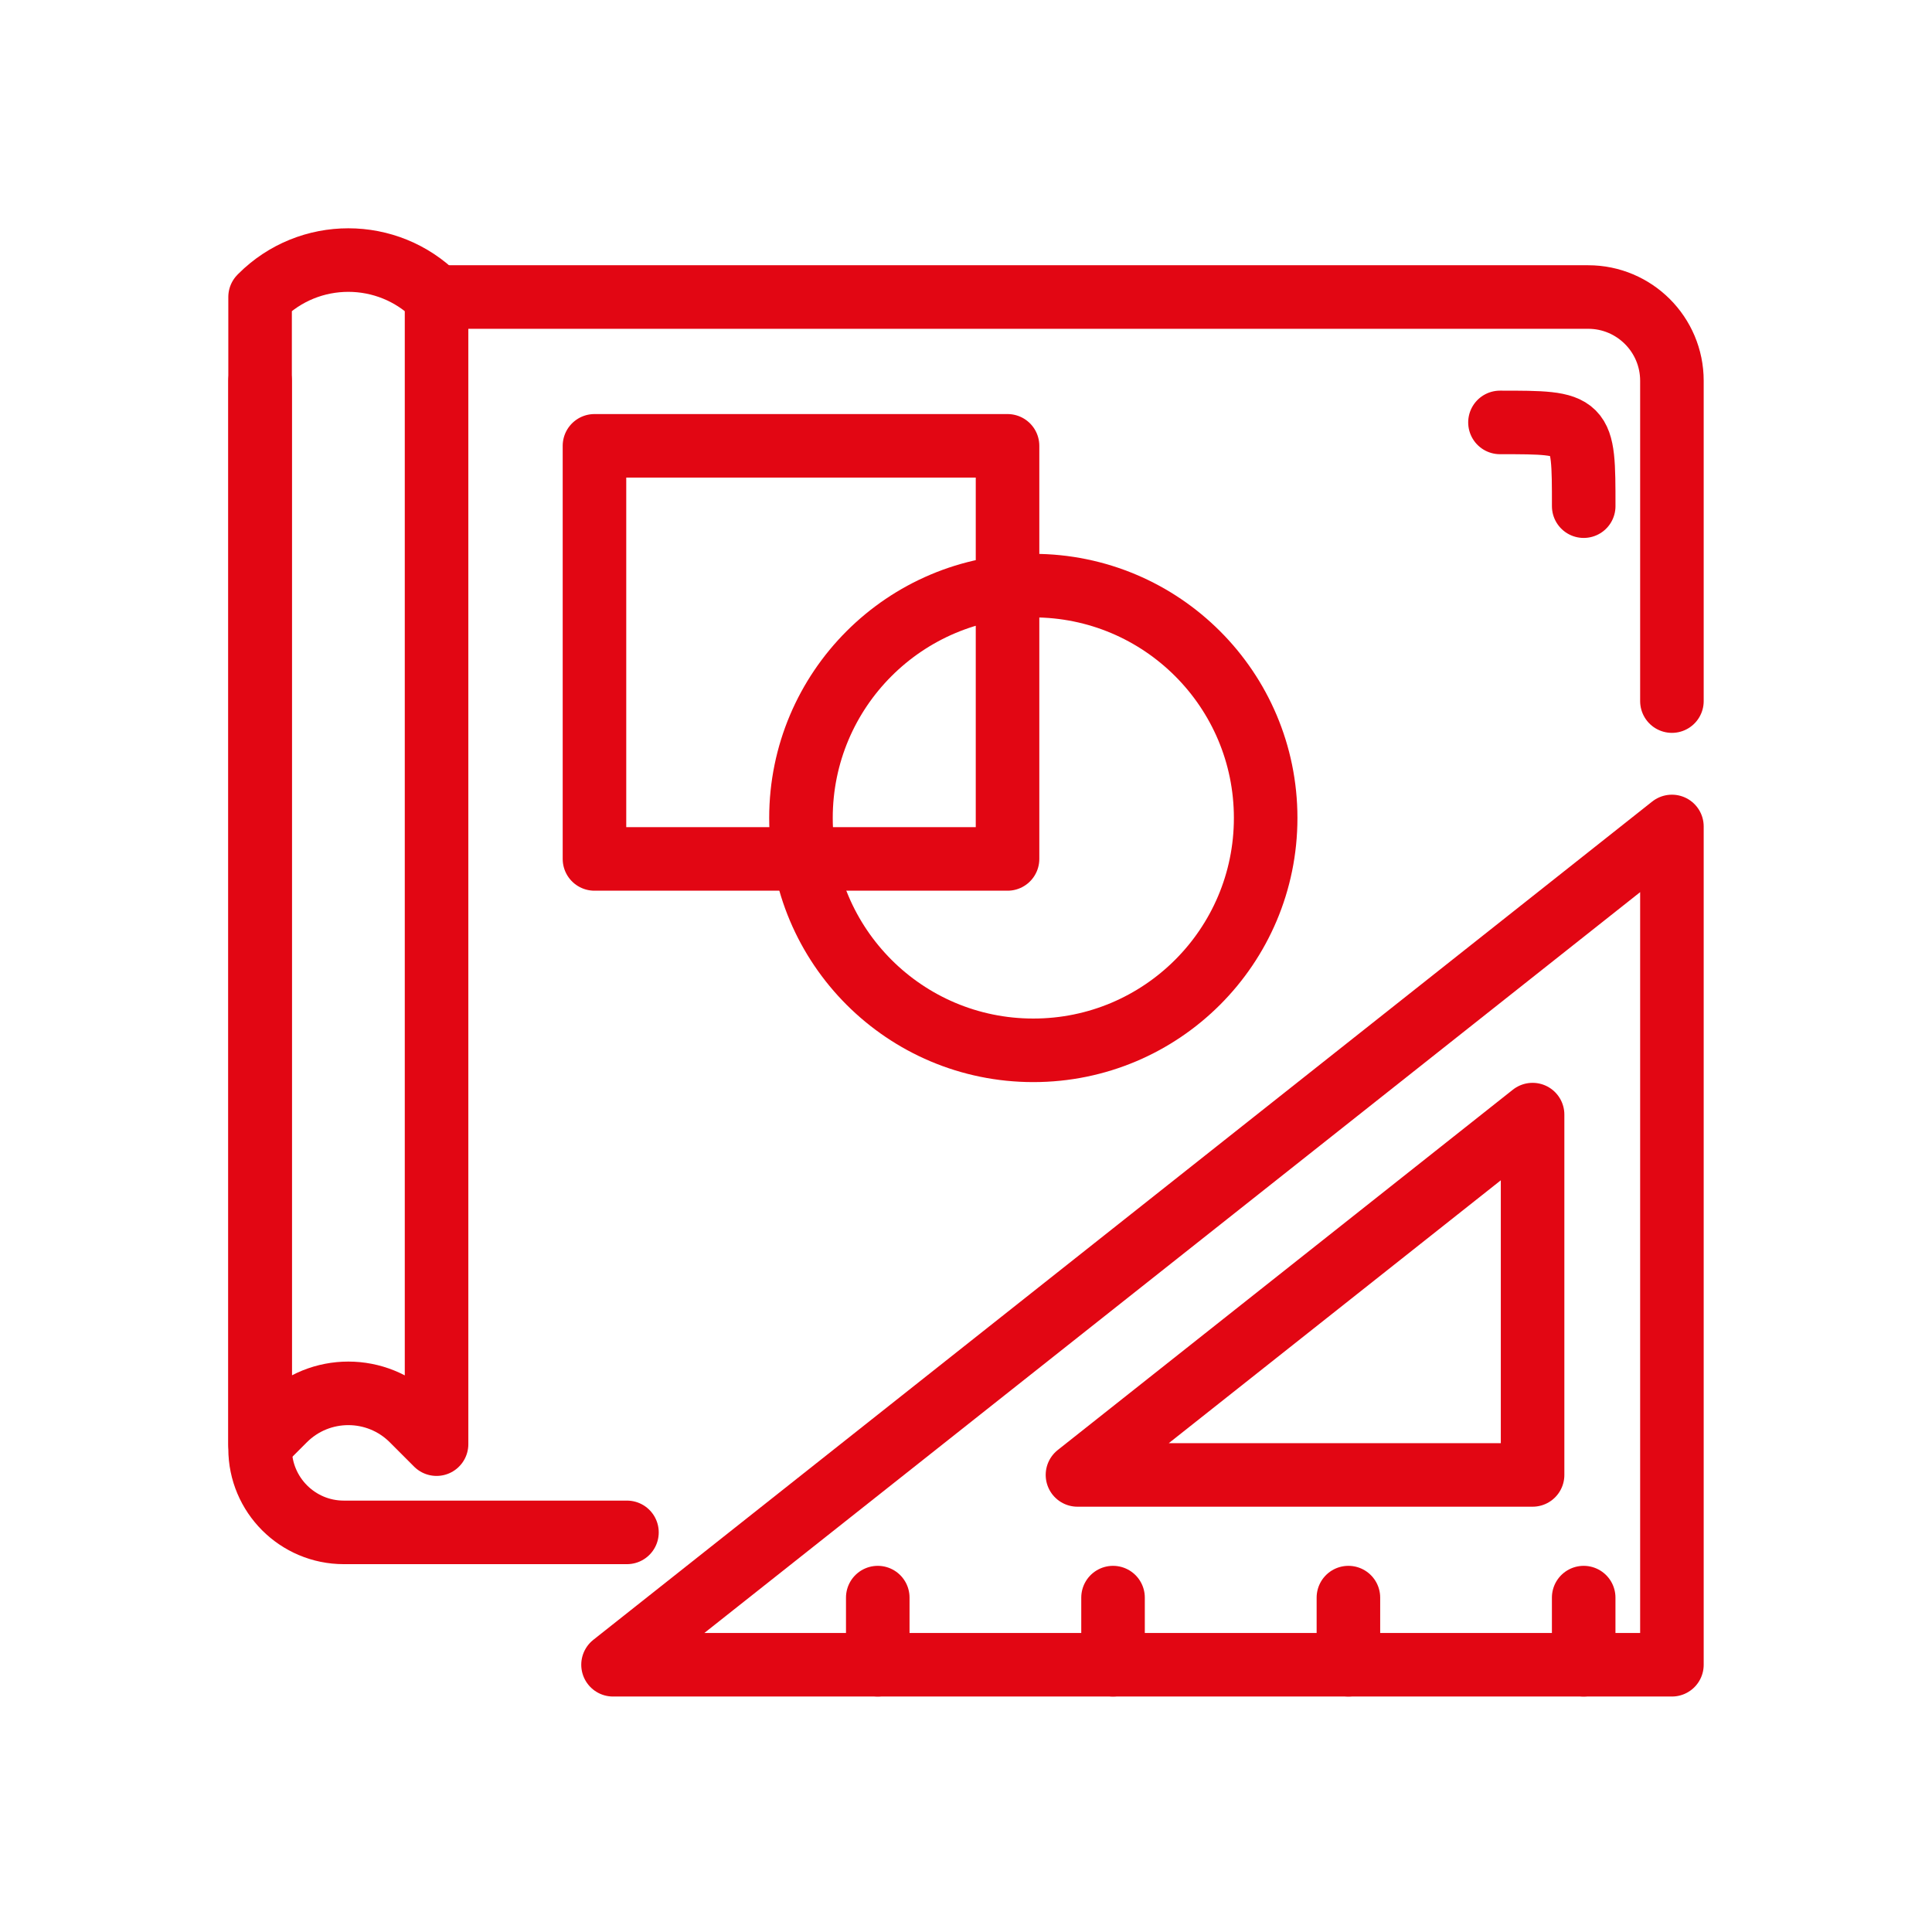
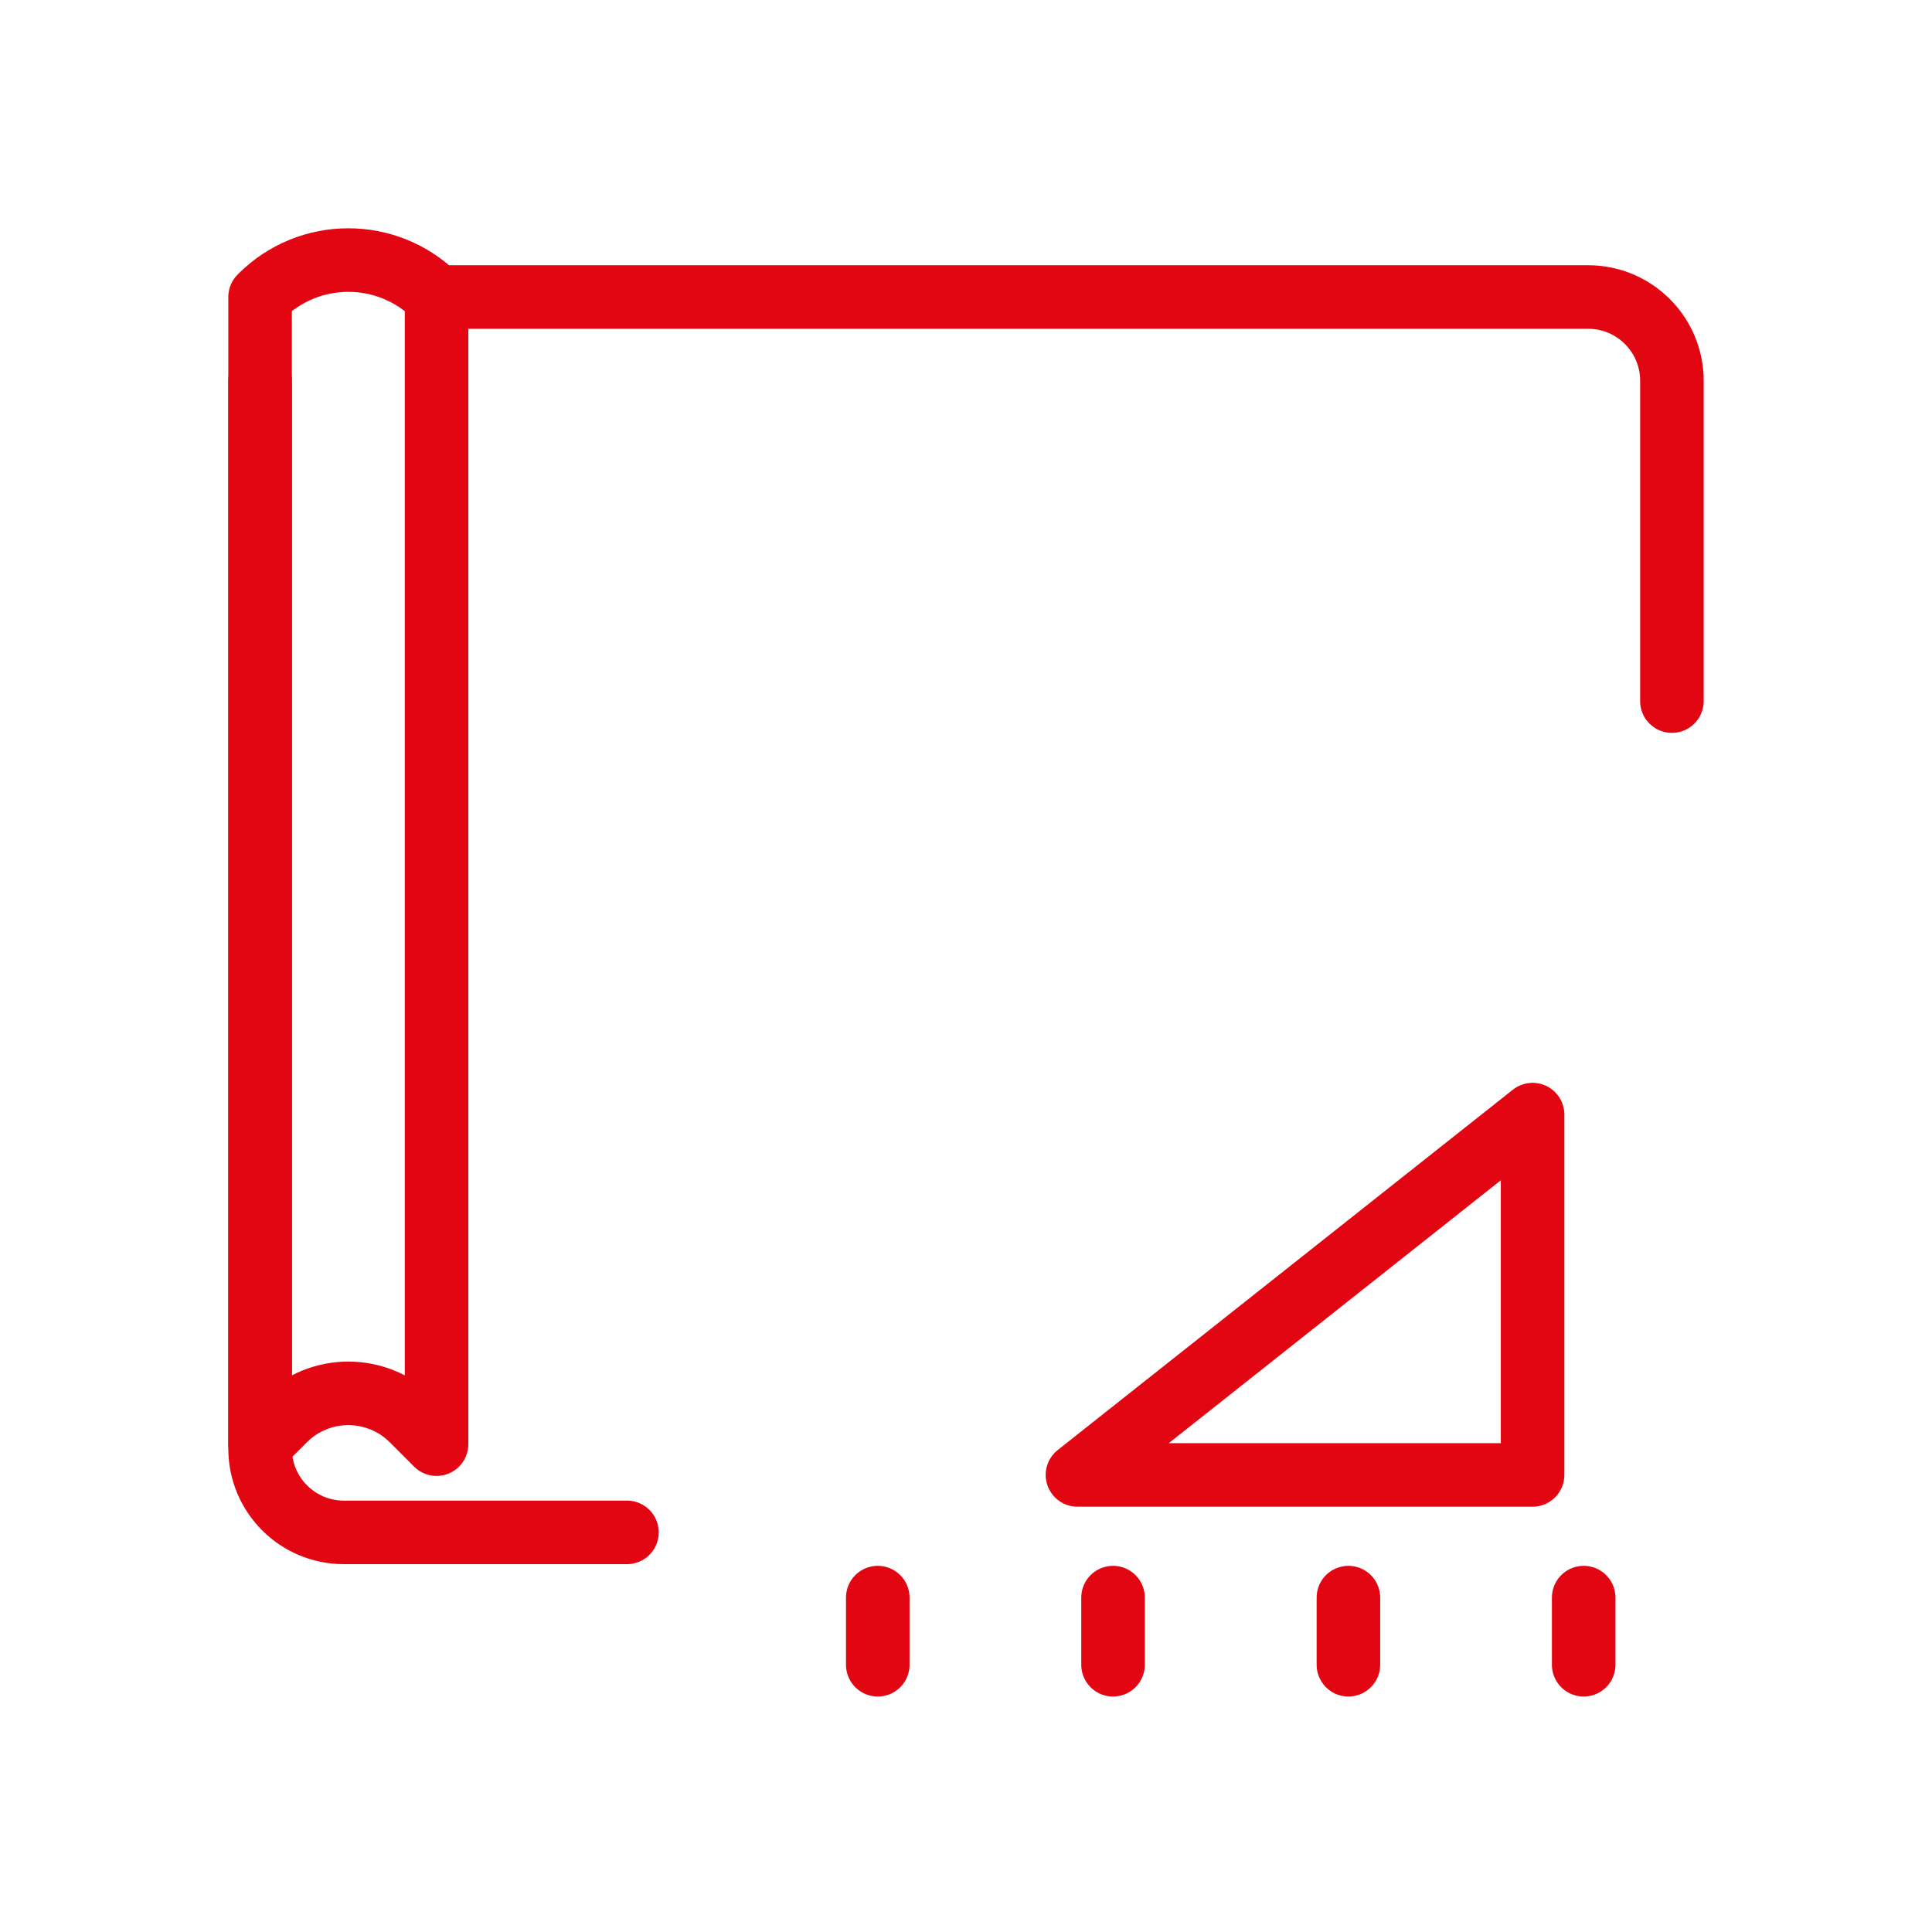
<svg xmlns="http://www.w3.org/2000/svg" width="76" height="76" viewBox="0 0 76 76" fill="none">
  <path d="M17.173 11.684H62.475C64.296 11.684 65.769 13.162 65.769 14.978V27.579" stroke="#E20613" stroke-width="2.5" stroke-linecap="round" stroke-linejoin="round" />
-   <path d="M59.005 16.617C62.299 16.617 62.299 16.617 62.299 19.911" stroke="#E20613" stroke-width="2.5" stroke-linecap="round" stroke-linejoin="round" />
  <path d="M24.663 60.28H13.524C11.704 60.28 10.231 58.803 10.231 56.986V14.978" stroke="#E20613" stroke-width="2.5" stroke-linecap="round" stroke-linejoin="round" />
  <path d="M17.173 56.809L16.217 55.852C14.828 54.464 12.576 54.464 11.187 55.852L10.231 56.809V11.684L10.258 11.657C12.159 9.755 15.245 9.755 17.146 11.657L17.173 11.684V56.809Z" stroke="#E20613" stroke-width="2.5" stroke-linecap="round" stroke-linejoin="round" />
-   <path d="M39.634 17.538H23.385V33.788H39.634V17.538Z" stroke="#E20613" stroke-width="2.5" stroke-linecap="round" stroke-linejoin="round" />
-   <path d="M49.788 32.177C49.788 27.129 45.696 23.037 40.648 23.037C35.6 23.037 31.508 27.129 31.508 32.177C31.508 37.225 35.6 41.317 40.648 41.317C45.696 41.317 49.788 37.225 49.788 32.177Z" stroke="#E20613" stroke-width="2.5" stroke-linecap="round" stroke-linejoin="round" />
-   <path d="M65.769 32.511V65.487H44.942H24.115L65.769 32.511Z" stroke="#E20613" stroke-width="2.5" stroke-linecap="round" stroke-linejoin="round" />
  <path d="M60.288 43.846V58.02H51.337H42.385L60.288 43.846Z" stroke="#E20613" stroke-width="2.5" stroke-linecap="round" stroke-linejoin="round" />
  <path d="M62.298 65.487V62.846" stroke="#E20613" stroke-width="2.5" stroke-linecap="round" stroke-linejoin="round" />
  <path d="M53.043 65.487V62.846" stroke="#E20613" stroke-width="2.5" stroke-linecap="round" stroke-linejoin="round" />
  <path d="M43.784 65.487V62.846" stroke="#E20613" stroke-width="2.5" stroke-linecap="round" stroke-linejoin="round" />
  <path d="M34.529 65.487V62.846" stroke="#E20613" stroke-width="2.5" stroke-linecap="round" stroke-linejoin="round" />
</svg>